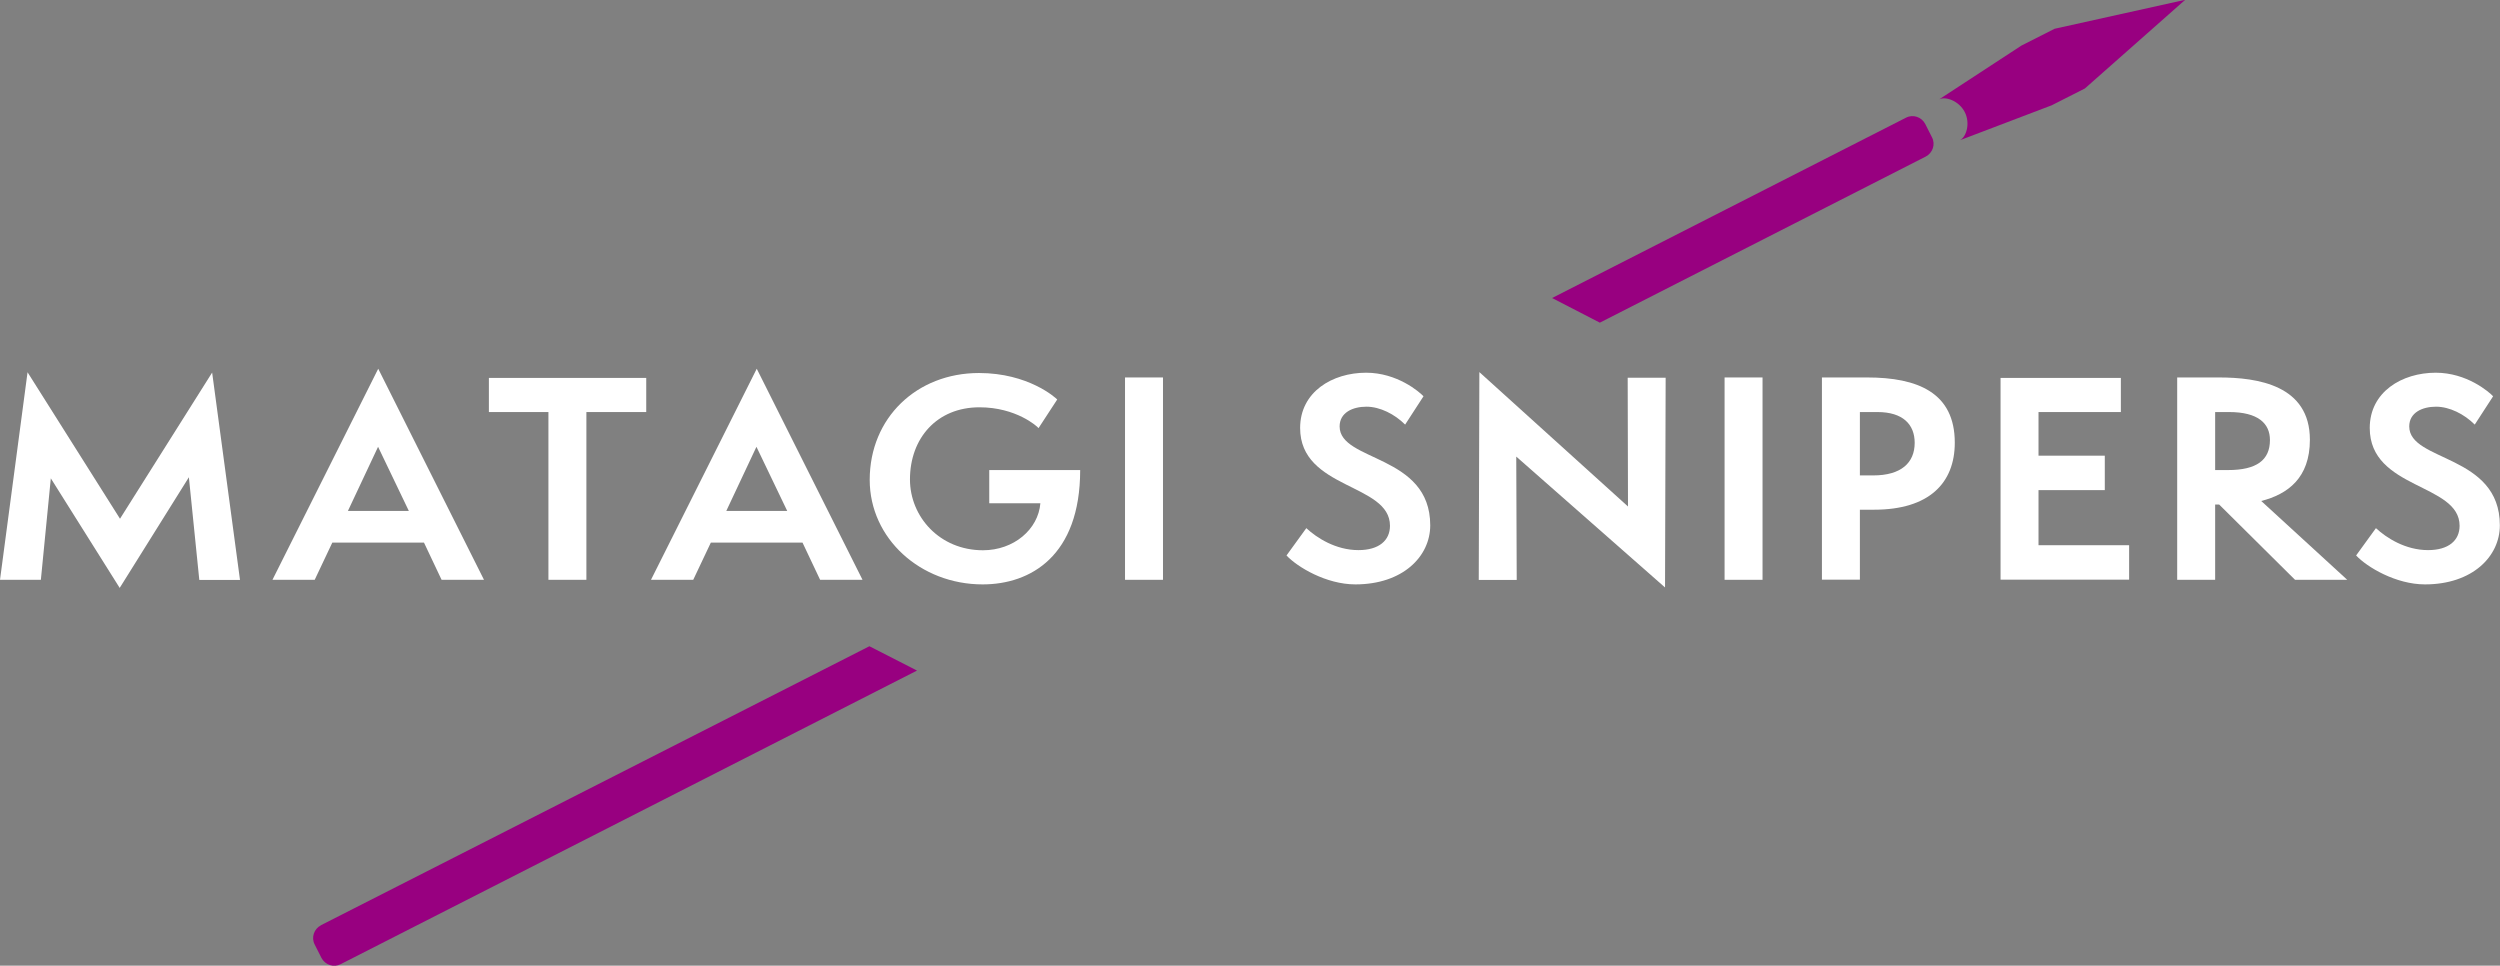
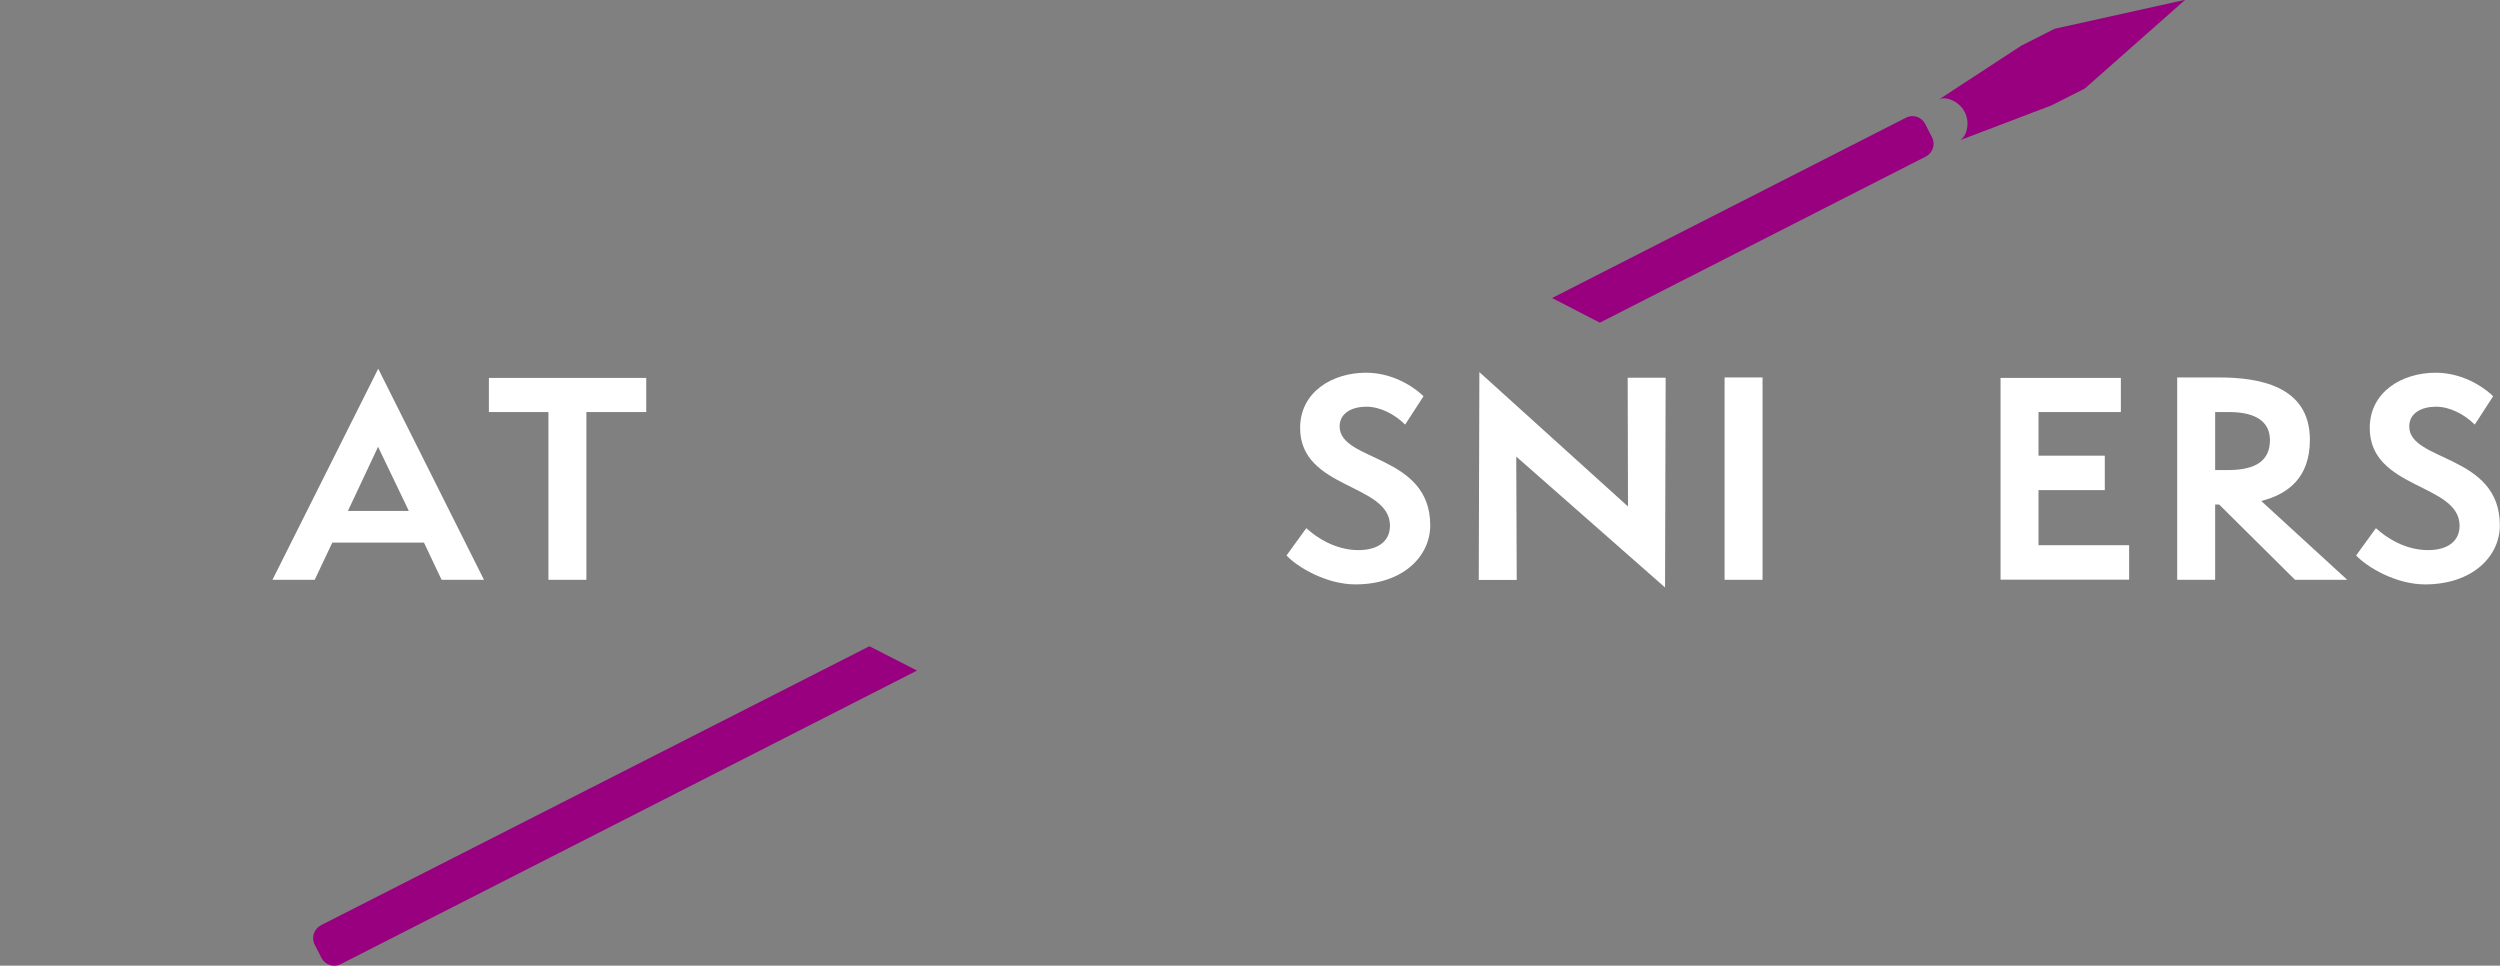
<svg xmlns="http://www.w3.org/2000/svg" id="_レイヤー_2" data-name="レイヤー 2" viewBox="0 0 163.33 63.09">
  <rect x="0" y="0" width="163.33" height="63.09" fill="#808080" stroke="none" />
  <defs>
    <style>
      .cls-1 {
        fill: #fff;
      }

      .cls-1, .cls-2 {
        stroke-width: 0px;
      }

      .cls-2 {
        fill: #980080;
      }
    </style>
  </defs>
  <g id="_レイヤー_1-2" data-name="レイヤー 1">
    <g>
      <g>
        <path class="cls-2" d="M20.97,60.45c-.46.24-.65.8-.41,1.26l.44.87c.24.46.8.65,1.26.41l37.65-19.18-3.11-1.59-35.84,18.23Z" />
        <path class="cls-2" d="M125.81,10.23c.46-.24.65-.8.41-1.26l-.44-.87c-.24-.46-.8-.65-1.26-.41l-23.12,11.78,3.12,1.61,21.29-10.85Z" />
        <path class="cls-2" d="M142.75,0l-6.54,5.78-2.17,1.1-5.99,2.28c.41-.21.69-1.1.31-1.84h0c-.38-.74-1.26-1.04-1.67-.83l5.37-3.51,2.17-1.1,8.52-1.89" />
      </g>
      <g>
-         <path class="cls-1" d="M13.02,37.88l-.68-6.7-4.52,7.23-4.5-7.16-.65,6.63H0l1.8-13.56,6.04,9.57,6.02-9.55,1.82,13.55h-2.65Z" />
        <path class="cls-1" d="M28.85,37.88l-1.15-2.43h-5.99l-1.15,2.43h-2.76l6.91-13.79,6.91,13.79h-2.78ZM24.7,29.19l-1.97,4.19h3.98l-2.01-4.19Z" />
        <path class="cls-1" d="M35.83,37.88v-10.96h-3.89v-2.23h10.28v2.23h-3.91v10.96h-2.48Z" />
-         <path class="cls-1" d="M53.58,37.88l-1.15-2.43h-5.99l-1.15,2.43h-2.76l6.91-13.79,6.91,13.79h-2.78ZM49.42,29.19l-1.97,4.19h3.98l-2.01-4.19Z" />
-         <path class="cls-1" d="M64.63,32.87v-2.16h5.94c0,5.62-3.25,7.47-6.37,7.47-4.07,0-7.38-3-7.38-6.83,0-4.05,3.07-6.98,7.14-6.98,3.23,0,5.01,1.62,5.11,1.73l-1.22,1.87c-.09-.12-1.47-1.36-3.86-1.36-2.78,0-4.54,2.02-4.54,4.71,0,2.44,1.94,4.63,4.77,4.63,2.01,0,3.61-1.36,3.75-3.07h-3.33Z" />
-         <path class="cls-1" d="M73.5,37.88v-13.22h2.48v13.22h-2.48Z" />
        <path class="cls-1" d="M85.35,34.51c.68.63,1.92,1.43,3.4,1.43,1.34,0,2.06-.63,2.06-1.59,0-2.79-5.87-2.36-5.87-6.39,0-2.36,2.11-3.61,4.31-3.61,2.04,0,3.49,1.26,3.75,1.54l-1.2,1.85c-.68-.68-1.64-1.17-2.53-1.17s-1.75.38-1.75,1.29c0,2.32,5.92,1.8,5.92,6.46,0,2.04-1.8,3.86-4.89,3.86-1.9,0-3.79-1.13-4.5-1.89l1.29-1.78Z" />
        <path class="cls-1" d="M99.06,29.82l.03,8.07h-2.48l.04-13.58,9.71,8.78-.02-8.41h2.48l-.04,13.7-9.72-8.55Z" />
        <path class="cls-1" d="M112.67,37.88v-13.22h2.48v13.22h-2.48Z" />
-         <path class="cls-1" d="M119.03,37.88v-13.22h2.95c3.32,0,5.73,1,5.73,4.26,0,2.64-1.68,4.38-5.27,4.38h-.93v4.57h-2.48ZM122.38,31.06c1.82,0,2.71-.82,2.71-2.13,0-1.2-.77-2.01-2.43-2.01h-1.15v4.14h.87Z" />
        <path class="cls-1" d="M130.7,37.87v-13.18h7.86v2.23h-5.38v2.85h4.33v2.25h-4.33v3.6h5.92v2.25h-8.4Z" />
        <path class="cls-1" d="M149.94,37.88l-4.96-4.92h-.26v4.92h-2.48v-13.22h2.72c2.55,0,5.95.51,5.95,4.07,0,2.5-1.45,3.56-3.18,4l5.62,5.15h-3.42ZM145.56,30.71c1.87,0,2.74-.65,2.74-1.96,0-1.1-.79-1.83-2.67-1.83h-.91v3.79h.84Z" />
        <path class="cls-1" d="M155.23,34.51c.68.63,1.92,1.43,3.4,1.43,1.34,0,2.06-.63,2.06-1.59,0-2.79-5.87-2.36-5.87-6.39,0-2.36,2.11-3.61,4.31-3.61,2.04,0,3.49,1.26,3.75,1.54l-1.2,1.85c-.68-.68-1.64-1.17-2.53-1.17s-1.75.38-1.75,1.29c0,2.32,5.92,1.8,5.92,6.46,0,2.04-1.8,3.86-4.89,3.86-1.9,0-3.79-1.13-4.5-1.89l1.29-1.78Z" />
      </g>
    </g>
  </g>
</svg>